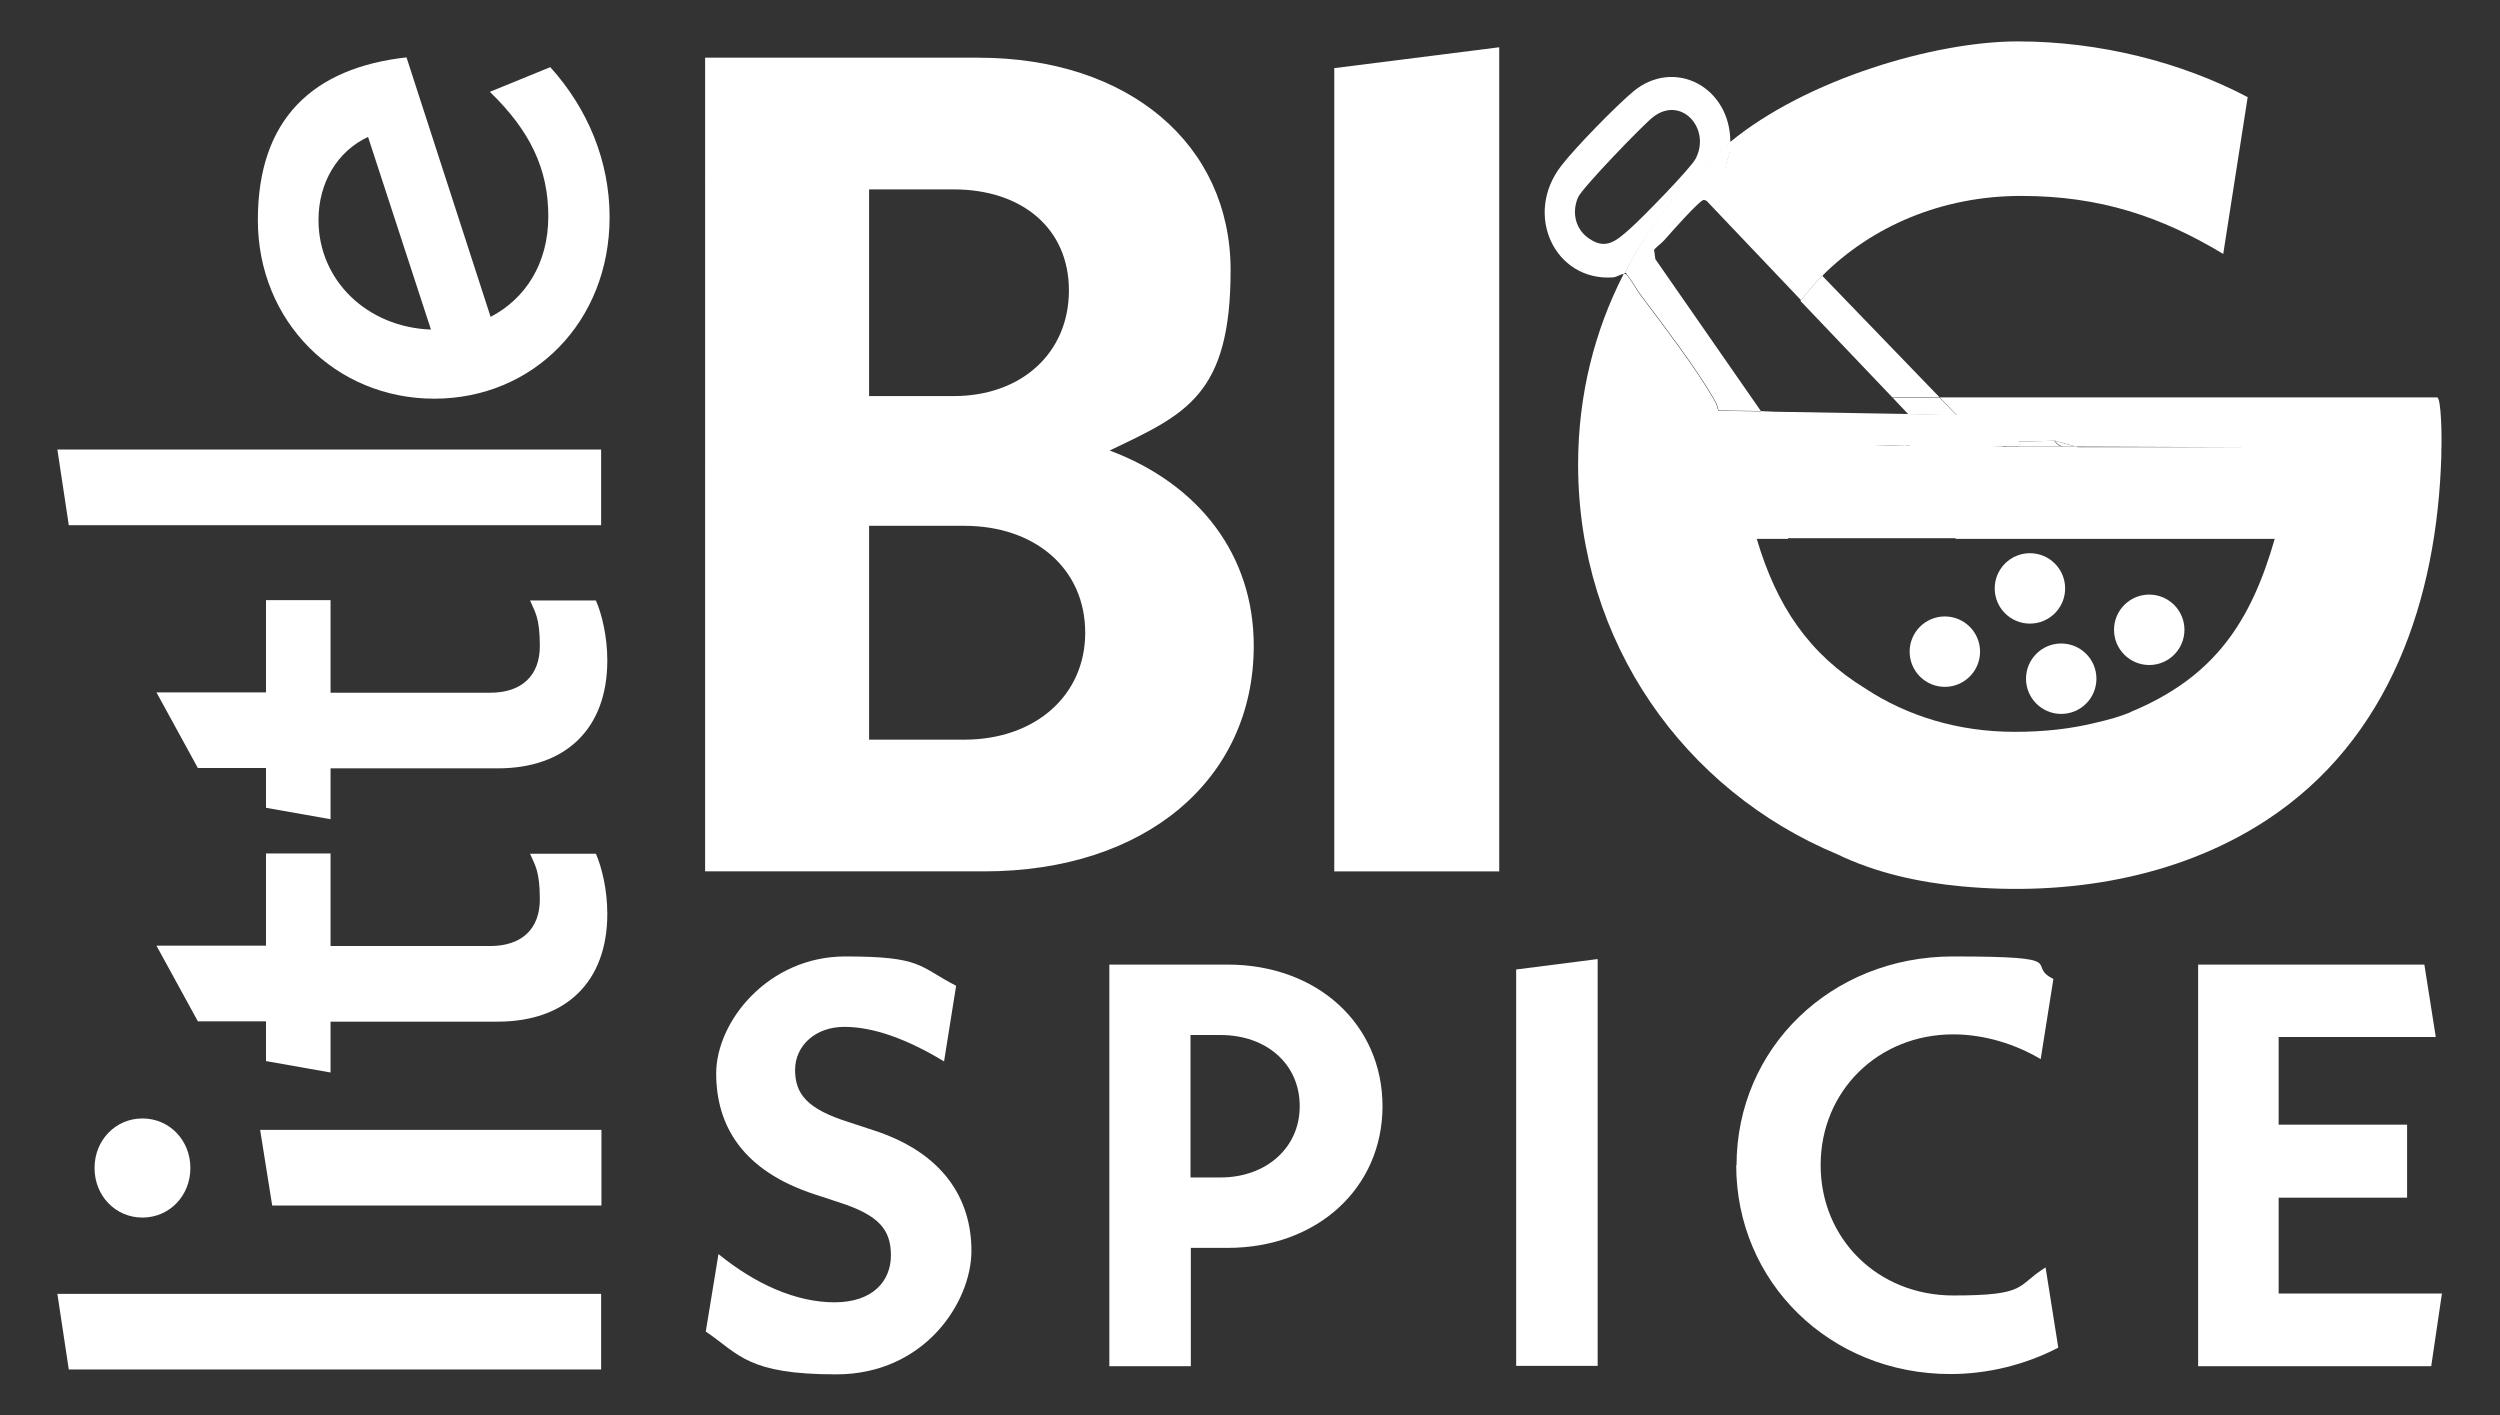
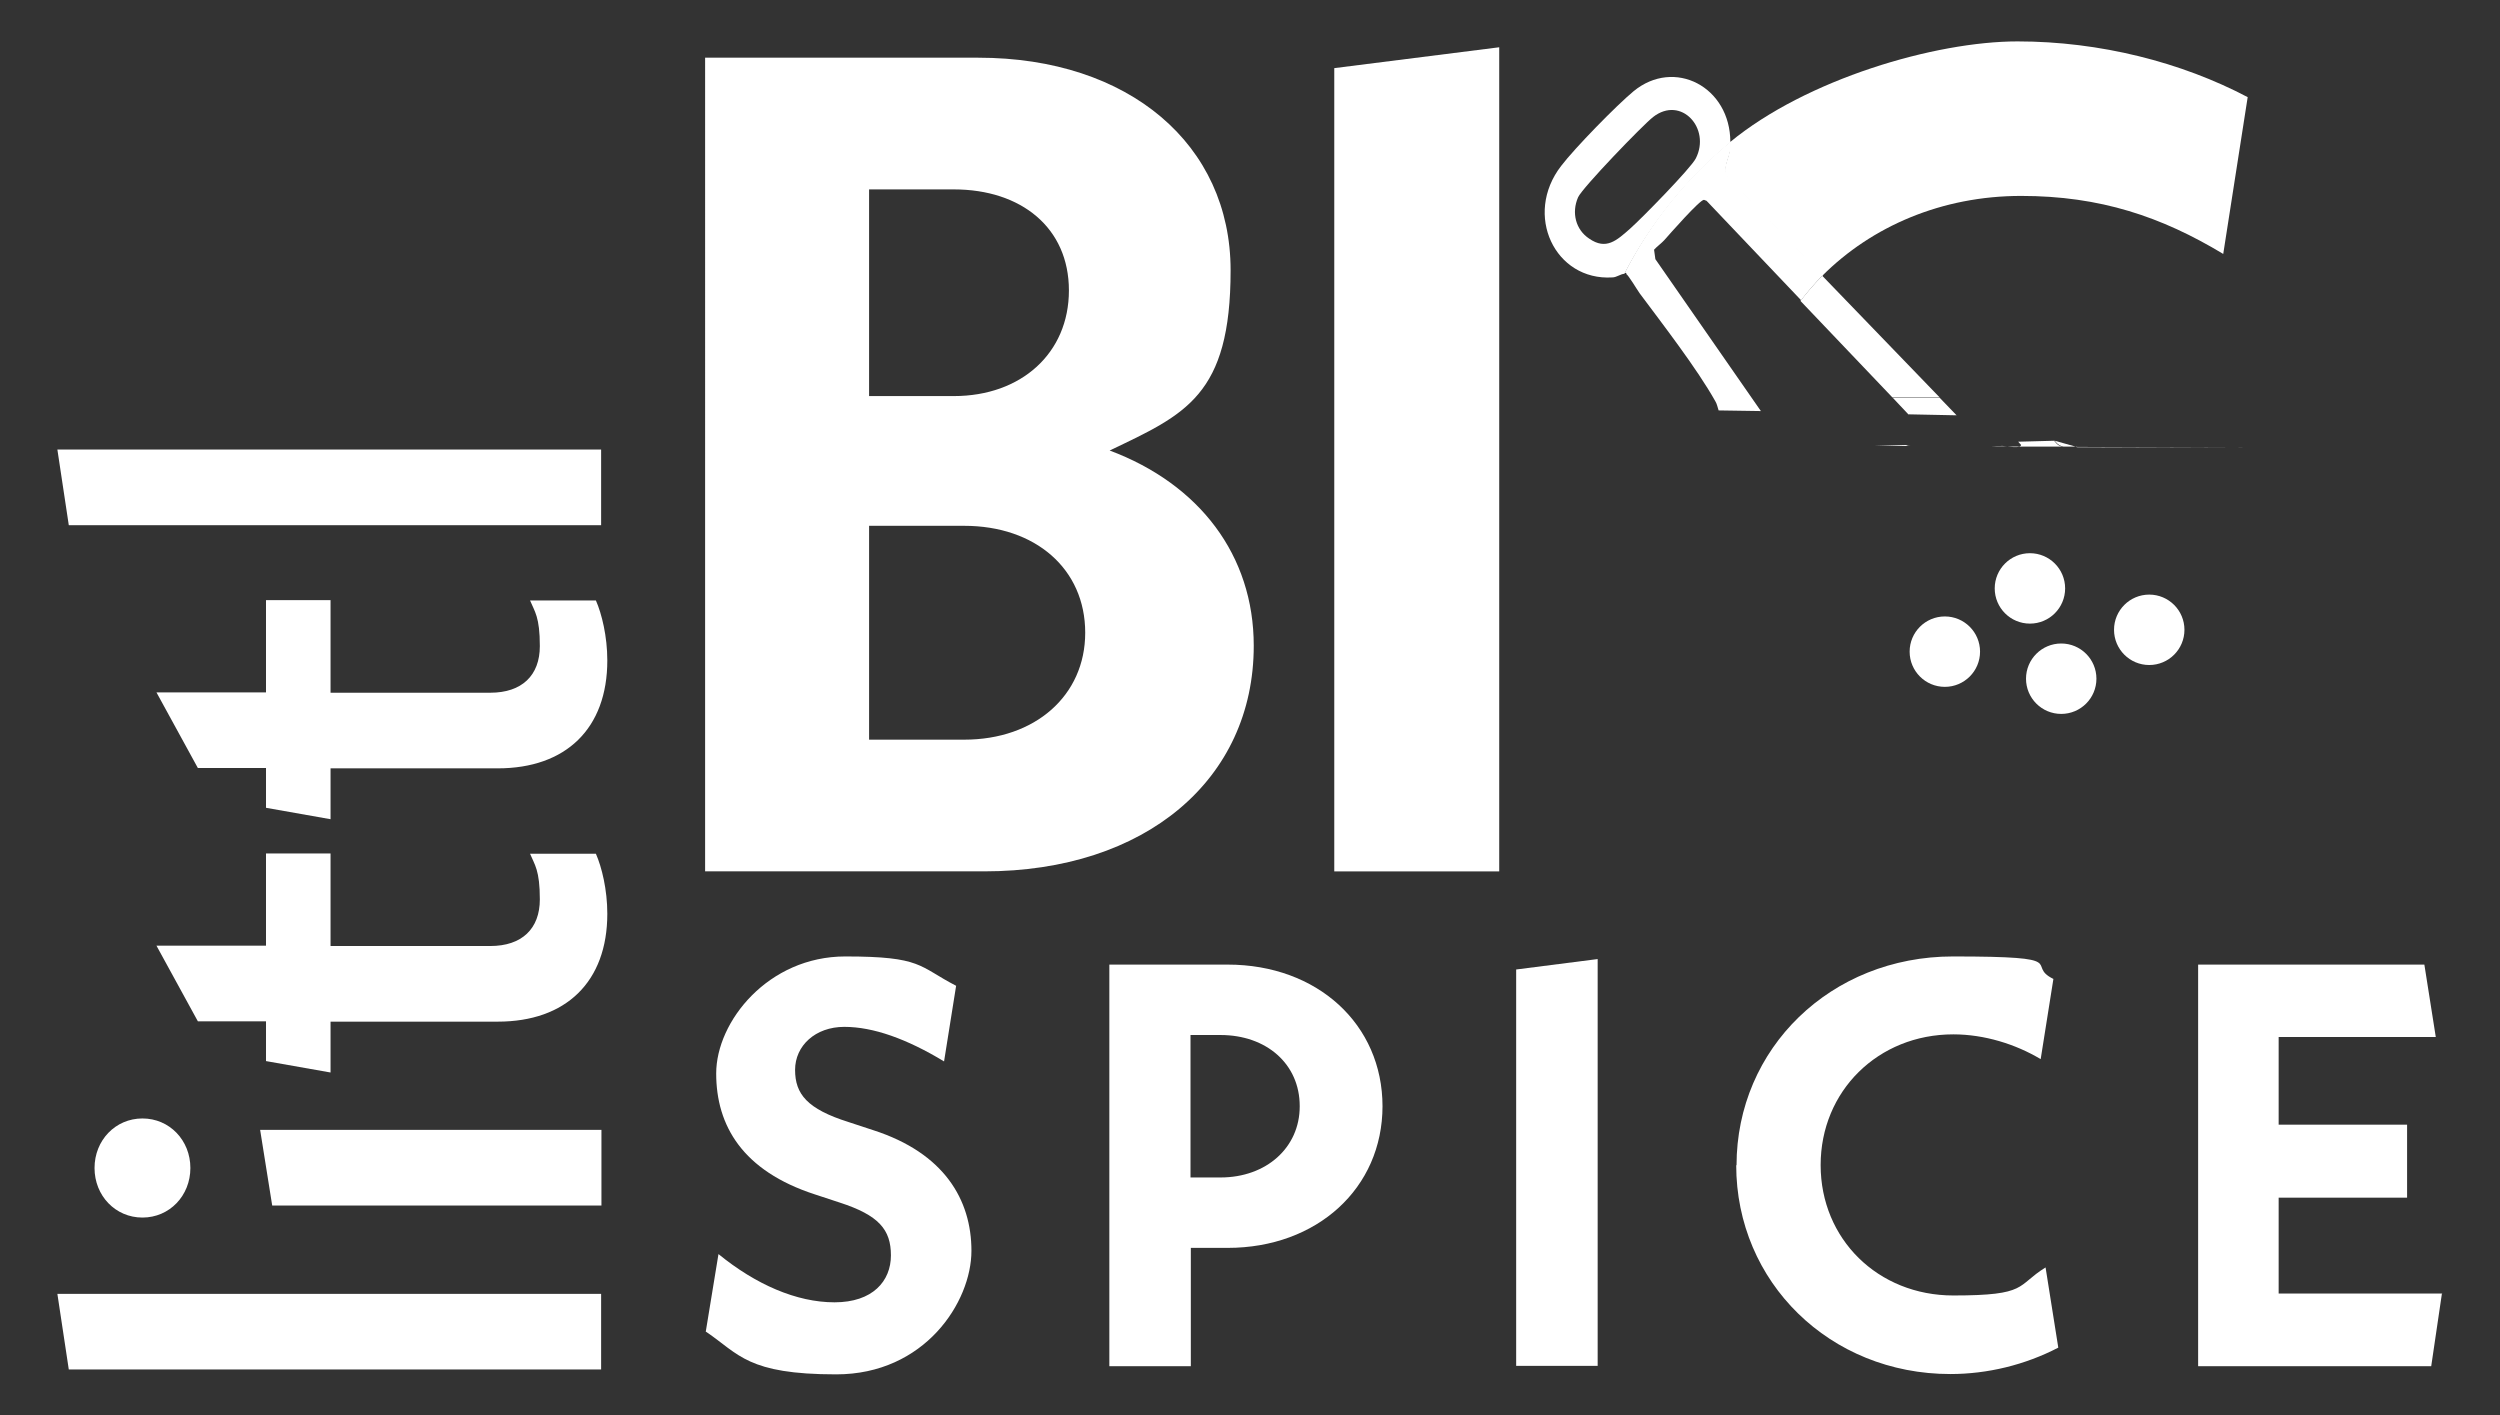
<svg xmlns="http://www.w3.org/2000/svg" viewBox="0 0 766.9 434.2" version="1.1" id="Layer_1">
  <rect x="0" y="0" width="766.9" height="434.2" fill="#333333" stroke="none" />
  <defs>
    <style>
      .st0 {
        fill: none;
      }

      .st1 {
        fill: #fff;
      }

      .st2 {
        display: none;
      }
    </style>
  </defs>
  <g>
    <path d="M216.5,408.5l3.9-23.8c11.4,9.3,23.9,14.8,35.6,14.8s17.3-6.5,17.3-14.4-3.7-12.3-15.7-16.2l-7.6-2.5c-22.2-7.2-30.3-21.1-30.3-37.1s16-35.9,39.6-35.9,22.4,3,34,9l-3.7,23.2c-11.4-6.9-21.7-10.6-30.6-10.6s-15.1,5.8-15.1,13.2,3.7,12,16.4,16l7.6,2.5c21.7,7,30.1,21.3,30.1,37s-14.3,37.9-41.5,37.9-29.8-6.2-39.8-13Z" class="st1" />
    <path d="M424.1,339.3c0,25.2-20.1,43.5-47.5,43.5h-11.3v36.3h-25v-123.2h36.3c27.5,0,47.5,18.3,47.5,43.5ZM398.7,339.3c0-12.9-10.2-21.8-24.3-21.8h-9.2v43.7h9.2c14.1,0,24.3-9.2,24.3-21.8Z" class="st1" />
    <path d="M465.1,297.4l25-3.2v124.8h-25v-121.7Z" class="st1" />
    <path d="M532.7,357.5c0-35.9,28.9-64.1,66.4-64.1s21.8,2.5,30.8,6.9l-3.9,24.6c-7.7-4.6-17.3-7.6-26.8-7.6-23.1,0-40.7,17.4-40.7,40.1s17.6,40,40.7,40,19.2-3,28.3-8.6l3.9,24.6c-10.2,5.3-21.7,8.1-33.1,8.1-37,0-65.7-28.2-65.7-64.1Z" class="st1" />
    <path d="M749.1,396.7l-3.3,22.4h-71.5v-123.2h69.4l3.5,22.2h-48.2v26.9h39.4v22.4h-39.4v29.4h50.2Z" class="st1" />
  </g>
  <g>
    <path d="M384.6,198.1c0,41-33.2,69.2-82.7,69.2h-85.6V17.7h83.8c46.3,0,77.4,26.7,77.4,65.2s-13.9,44.2-37.1,55.3c27.5,10.3,44.2,32.1,44.2,59.9ZM266.6,58v63.5h26c20.7,0,35.3-13.2,35.3-32.4s-14.6-31-35.3-31h-26ZM332.9,194.1c0-19.6-15.3-32.8-37.1-32.8h-29.2v65.6h29.2c21.7,0,37.1-13.5,37.1-32.8Z" class="st1" />
    <path d="M409.3,20.9l50.6-6.4v252.8h-50.6V20.9Z" class="st1" />
  </g>
  <g>
    <path d="M21.1,420.1l-3.5-23.2h166.8v23.2H21.1Z" class="st1" />
    <path d="M43.7,373.5c-8.3,0-14.7-6.7-14.7-15.2s6.4-15.2,14.7-15.2,14.7,6.7,14.7,15.2-6.4,15.2-14.7,15.2ZM83.5,369.8l-3.7-23.2h104.7v23.2h-101Z" class="st1" />
    <path d="M101.4,290.2h49c9.7,0,15.2-5.3,15.2-14.3s-1.6-10.6-3-14h20.2c1.8,4.1,3.5,11,3.5,18.4,0,20.9-12.7,33.1-33.6,33.1h-51.3v15.6l-19.8-3.5v-12.2h-20.9l-12.7-23.2h33.6v-28.3h19.8v28.3Z" class="st1" />
    <path d="M101.4,212.5h49c9.7,0,15.2-5.3,15.2-14.3s-1.6-10.6-3-14h20.2c1.8,4.1,3.5,11,3.5,18.4,0,20.9-12.7,33.1-33.6,33.1h-51.3v15.6l-19.8-3.5v-12.2h-20.9l-12.7-23.2h33.6v-28.3h19.8v28.3Z" class="st1" />
    <path d="M21.1,161.1l-3.5-23.2h166.8v23.2H21.1Z" class="st1" />
-     <path d="M150.2,28.2l18.6-7.6c11.5,12.7,18.2,28.8,18.2,46,0,32.2-23.5,55.7-53.8,55.7s-54.1-23.7-54.1-54.8,17-46.7,45.6-49.9l25.8,79.6c10.6-5.5,17.7-16.3,17.7-30.8s-5.5-26.2-17.9-38.2ZM132.2,101.1l-19.3-59.1c-9.4,4.4-15.2,14-15.2,25.5,0,18.6,15,32.9,34.5,33.6Z" class="st1" />
  </g>
  <g>
    <g>
      <path d="M655.7,165.3h-56v-.2s-51.3,0-51.3,0c0,0,0,.1,0,.2h-9.6c6.2,20.6,16,35.3,33.3,45.9,13,8.4,28.6,13.3,45.8,13.3s17.3-.9,24.9-2.8c3.9-.8,7.6-1.9,10.6-3.2,25.9-10.8,36.9-27.7,44.2-53.1h-42Z" class="st0" />
-       <path d="M747.8,121.9h-152.8l5.2,5.4-14.7-.3-41.3-.7-4.2-.2c0,0,.2,0,.2.1l-13.1-.2c-.3-.9-.5-2-1-2.8-5.6-10-16.2-23.7-23.2-33.1-.8-1.1-3.5-5.8-4.2-6-.2,0-.4-.1-.6-.1-9,17.5-14,37.3-14,58.5,0,54.4,32.5,100,79.6,119.6,11.8,5.7,25.1,8.6,38.1,9.8,32.1,3,66-2.4,93.3-20.2,38.2-24.9,52.5-68.1,53.8-111.9v-1.6c.2-3.4,0-16.3-1.3-16.3ZM614.4,136.8c.2,0,.8,0,1.4.1h3.7c.3,0,.5-.2.6-.4l-.9-1,11.2-.3,6.4,1.8h.7s51.7.2,51.7.2h-51.8c-.3-.1-.6-.2-.9-.2h-1.8c-.6,0-1.2,0-1.7,0h-13.5c-.8.2-2.5,0-3.7,0h-5c1.2,0,2.5-.1,3.6-.1ZM584.7,136.5c.5.3,1,.2,1.6.3,0,0,.2,0,.3,0h-11.8c0,0,9.9-.3,9.9-.3ZM653.5,218.5c-3.1,1.3-6.7,2.3-10.6,3.2-7.7,1.9-15.9,2.8-24.9,2.8-17.2,0-32.9-4.8-45.8-13.3-17.3-10.6-27.2-25.3-33.3-45.9h9.6c0,0,0-.1,0-.2h51.4v.2s55.9,0,55.9,0h0s42,0,42,0c-7.3,25.4-18.4,42.4-44.2,53.1Z" class="st1" />
      <path d="M530.7,45.4c-.2,3.6-3,6.8-.5,9.3l28.8,29.9c15.2-15.2,36.7-24.5,61-24.5s43.1,6.4,62,17.8l7.5-48.1c-20.3-10.7-45.3-17.1-70.6-17.1s-64.8,11.6-88.2,30.9c0,.6,0,1.2,0,1.8Z" class="st1" />
      <path d="M586.3,136.8c-.5,0-1.1,0-1.6-.3l-9.9.3h11.8c0,0-.2,0-.3,0Z" class="st1" />
      <path d="M614.4,136.8c-1.1,0-2.4,0-3.6.1h5c-.6,0-1.1-.1-1.4-.1Z" class="st1" />
      <path d="M630.3,135.2l-11.2.3.9,1c0,.2-.3.4-.6.5h13.5c-.9,0-1.8-.5-2.7-1.7Z" class="st1" />
      <path d="M637.4,137.2l-.7-.2h-.2c.3,0,.6,0,.9.2Z" class="st1" />
      <path d="M634.7,137h1.8c-.6,0-1.2,0-1.8,0Z" class="st1" />
      <path d="M634.7,137h-1.7c.6,0,1.1,0,1.7,0Z" class="st1" />
      <polygon points="689.1 137.3 637.5 137.1 637.4 137.2 689.1 137.3" class="st1" />
      <polygon points="637.5 137.1 636.7 137.1 637.4 137.2 637.5 137.1" class="st1" />
      <path d="M633,137h1.7c.6,0,1.1,0,1.8,0h.2s-6.4-1.8-6.4-1.8c.9,1.2,1.8,1.7,2.7,1.8Z" class="st1" />
      <path d="M619.5,137h-3.7c1.2.1,2.8.3,3.7,0Z" class="st1" />
      <path d="M580.6,121.9h14.4l-36-37.3c-2.4,2.4-4.6,5-6.7,7.7l28.2,29.6Z" class="st1" />
      <path d="M530.8,43.6c0-17-17.2-25.9-29.7-15.6-5.2,4.3-18.1,17.5-22.2,22.9-11.6,15-1.9,35.3,15.7,34.2,1.3,0,2.6-1.1,3.7-1.1,8-15.5,19.1-29.2,32.5-40.3ZM500.1,70.1c-4.2,3.7-7.4,6.7-12.6,3.1-4.1-2.7-5.5-7.9-3.4-12.7,1.3-2.9,19.8-22.1,23-24.6,8.6-6.7,17.8,3.5,13.1,12.7-1.5,3-16.8,18.6-20,21.4Z" class="st1" />
      <path d="M498.8,84c.7.3,3.4,4.9,4.2,6,7,9.4,17.6,23.1,23.2,33.1.5.8.7,1.9,1,2.8l13.1.2c0,0-.2,0-.2-.1l-32.3-46.5-.4-2.9c.9-1,2.2-1.9,3.2-3,1.6-1.8,10.8-12.3,12.1-12.3l.8.3,29,30.5c2.1-2.7,4.3-5.3,6.7-7.7l-28.8-29.9c-2.5-2.5.2-5.7.5-9.3,0-.6,0-1.2,0-1.8-13.5,11.1-24.6,24.8-32.5,40.3.2,0,.4,0,.6.1Z" class="st1" />
      <path d="M585.5,127.1l14.7.3-5.2-5.4h-14.4l4.9,5.2Z" class="st1" />
    </g>
    <g class="st2">
      <path d="M668.3,130.1l-55.8-.2,1.6-2.7c-.5-.5-1.1-1.2-1.7-1.8-1.7-1.9-2.8-3.1-3.3-3.8-4.5-7.2-5.3-16.9-6.1-26.2-.4-4.7-.8-9.2-1.6-13.2v-.3c0,0,0-.3,0-.3.5-5.4,4-6,5.6-6,2.7,0,5.9,1.6,8.1,2.8l.8.4c13.6,6.9,19.4,15.9,24.3,29.7.4-1.4.8-2.9,1.1-3.9.4-1.5.8-2.8,1-3.4,4.9-13.6,11-22.4,20.4-29.1,2.4-1.7,13.2-8.4,17.6-8.4s.7,0,1,.1c5,1.3,4.2,6.2,3.7,8.8,0,.6-.2,1.1-.2,1.6-.2,2.2-.4,4.6-.6,7-1.1,14.5-2.3,31-10.9,41.6-.8,1-2,2-3.2,3-.7.6-1.8,1.5-2.1,1.9,0,0,0,.1,0,.1s0,0,0,0c0,0,0,.1,0,.2l.3,2.2ZM615.1,107.4c1.7,8.8,8.1,15.3,17.1,17.5.3,0,.6.1.9.2.3,0,.6.2.8.2-1.2-8.8-7.4-23.9-13.6-29.8-1-.9-4.6-3.7-7.1-5.2l1.8,17.1ZM661.7,88.1c-5.6,6.4-10.2,17.2-13.5,31.3,0,.3-.2.8-.3,1.4-.2,1-.8,3.1-1,4.2,10.5-1.5,19.3-8.2,22.7-17.3,1.8-6.5,2.5-13.6,3.1-20.4.3-3,.6-6,1-9.1-3.6,1.9-9.6,7.1-12,9.8ZM638.9,112.3" />
      <path d="M671.4,132.8l-63.5-.3,3-5c-.1-.1-.2-.2-.3-.3-2-2.2-3.1-3.3-3.6-4.2-4.8-7.7-5.7-17.7-6.5-27.4-.4-4.7-.8-9.1-1.6-12.9v-.7c-.1,0,0-.7,0-.7.5-6.2,4.6-8.4,8.2-8.4,3.4,0,6.8,1.8,9.4,3.1l.8.4c11.7,5.9,18,13.6,22.7,23.9,0,0,0,0,0,0,5-14,11.6-23.4,21.3-30.4.1,0,13-8.9,19.1-8.9s1.2,0,1.7.2c7.3,1.9,6.1,9.4,5.7,11.8,0,.5-.2,1-.2,1.4-.2,2.2-.4,4.5-.6,6.9-1.1,14.9-2.4,31.8-11.5,43.1-.9,1.2-2.3,2.3-3.5,3.3-.3.3-.7.6-1.1.9l.5,4.1ZM670.1,87.2c.1-1.1.2-2.2.3-3.4-2.5,1.9-5.1,4.3-6.7,6.1-5.3,6.1-9.8,16.5-12.9,30.2,0,.3-.4,1.5-.4,1.6,6.6-1.9,13.6-6.5,16.6-14.7,1.7-6.3,2.3-12.8,3-19.7ZM617.8,107.1c1.4,6.8,6.1,12.1,12.7,14.5-2.1-8.4-7.2-19.6-11.9-24.1-.3-.3-1.1-.9-2-1.6l1.2,11.2Z" />
      <path d="M615.9,128l50.3.2c0-.7,0-1.1.4-1.6.7-1.1,4-3.4,5.3-5,9.6-11.9,9.6-32.1,11-47.5.3-2.9,2-7.2-2.1-8.3-2.9-.8-14.1,5.8-17,7.9-9.8,7.1-15.4,16.2-19.7,28.2-.7,1.9-3,11.2-3.9,11.7-.8.4-.6-.7-.7-1-5.1-15.6-10.6-25-24.5-32-3.7-1.9-11.1-6.3-11.7,1.2,2.5,12,1,28.5,7.4,38.8.8,1.3,5.7,6,5.7,6.5l-.6.9ZM644.9,125.7c0-1,1.1-5.3,1.4-6.7,2.5-10.9,6.8-24,13.9-32.2,2.7-3.1,11.1-10.4,14.8-11.1.5,0,.6.1.8.6-1.6,10.6-1.6,21.7-4.4,32-4.2,11.5-15.2,17.9-25.8,18.9-.7-.2-.7-.8-.7-1.5ZM613.3,107.7l-2.1-20.2c.9-1,9.3,5.4,10.6,6.6,6.4,6.1,13,21.9,14.2,31.2.4,3-2.3,1.8-4.1,1.3-8.9-2.1-16.5-8.7-18.6-19Z" />
-       <path d="M660.3,86.9c2.7-3.1,11.1-10.4,14.8-11.1.5,0,.6.1.8.6-1.6,10.6-1.6,21.7-4.4,32-4.2,11.5-15.2,17.9-25.8,18.9-.7-.2-.7-.8-.7-1.5,0-1,1.1-5.3,1.4-6.7,2.5-10.9,6.8-24,13.9-32.2Z" class="st1" />
-       <path d="M611.1,87.5c.9-1,9.3,5.4,10.6,6.6,6.4,6.1,13,21.9,14.2,31.2.4,3-2.3,1.8-4.1,1.3-8.9-2.1-16.5-8.7-18.6-19l-2.1-20.2Z" class="st1" />
    </g>
  </g>
  <g>
    <circle r="10.8" cy="193.2" cx="659.3" class="st1" />
    <circle r="10.8" cy="208.2" cx="632.3" class="st1" />
    <circle r="10.8" cy="180.5" cx="622.7" class="st1" />
    <circle r="10.8" cy="199.9" cx="596.6" class="st1" />
  </g>
</svg>